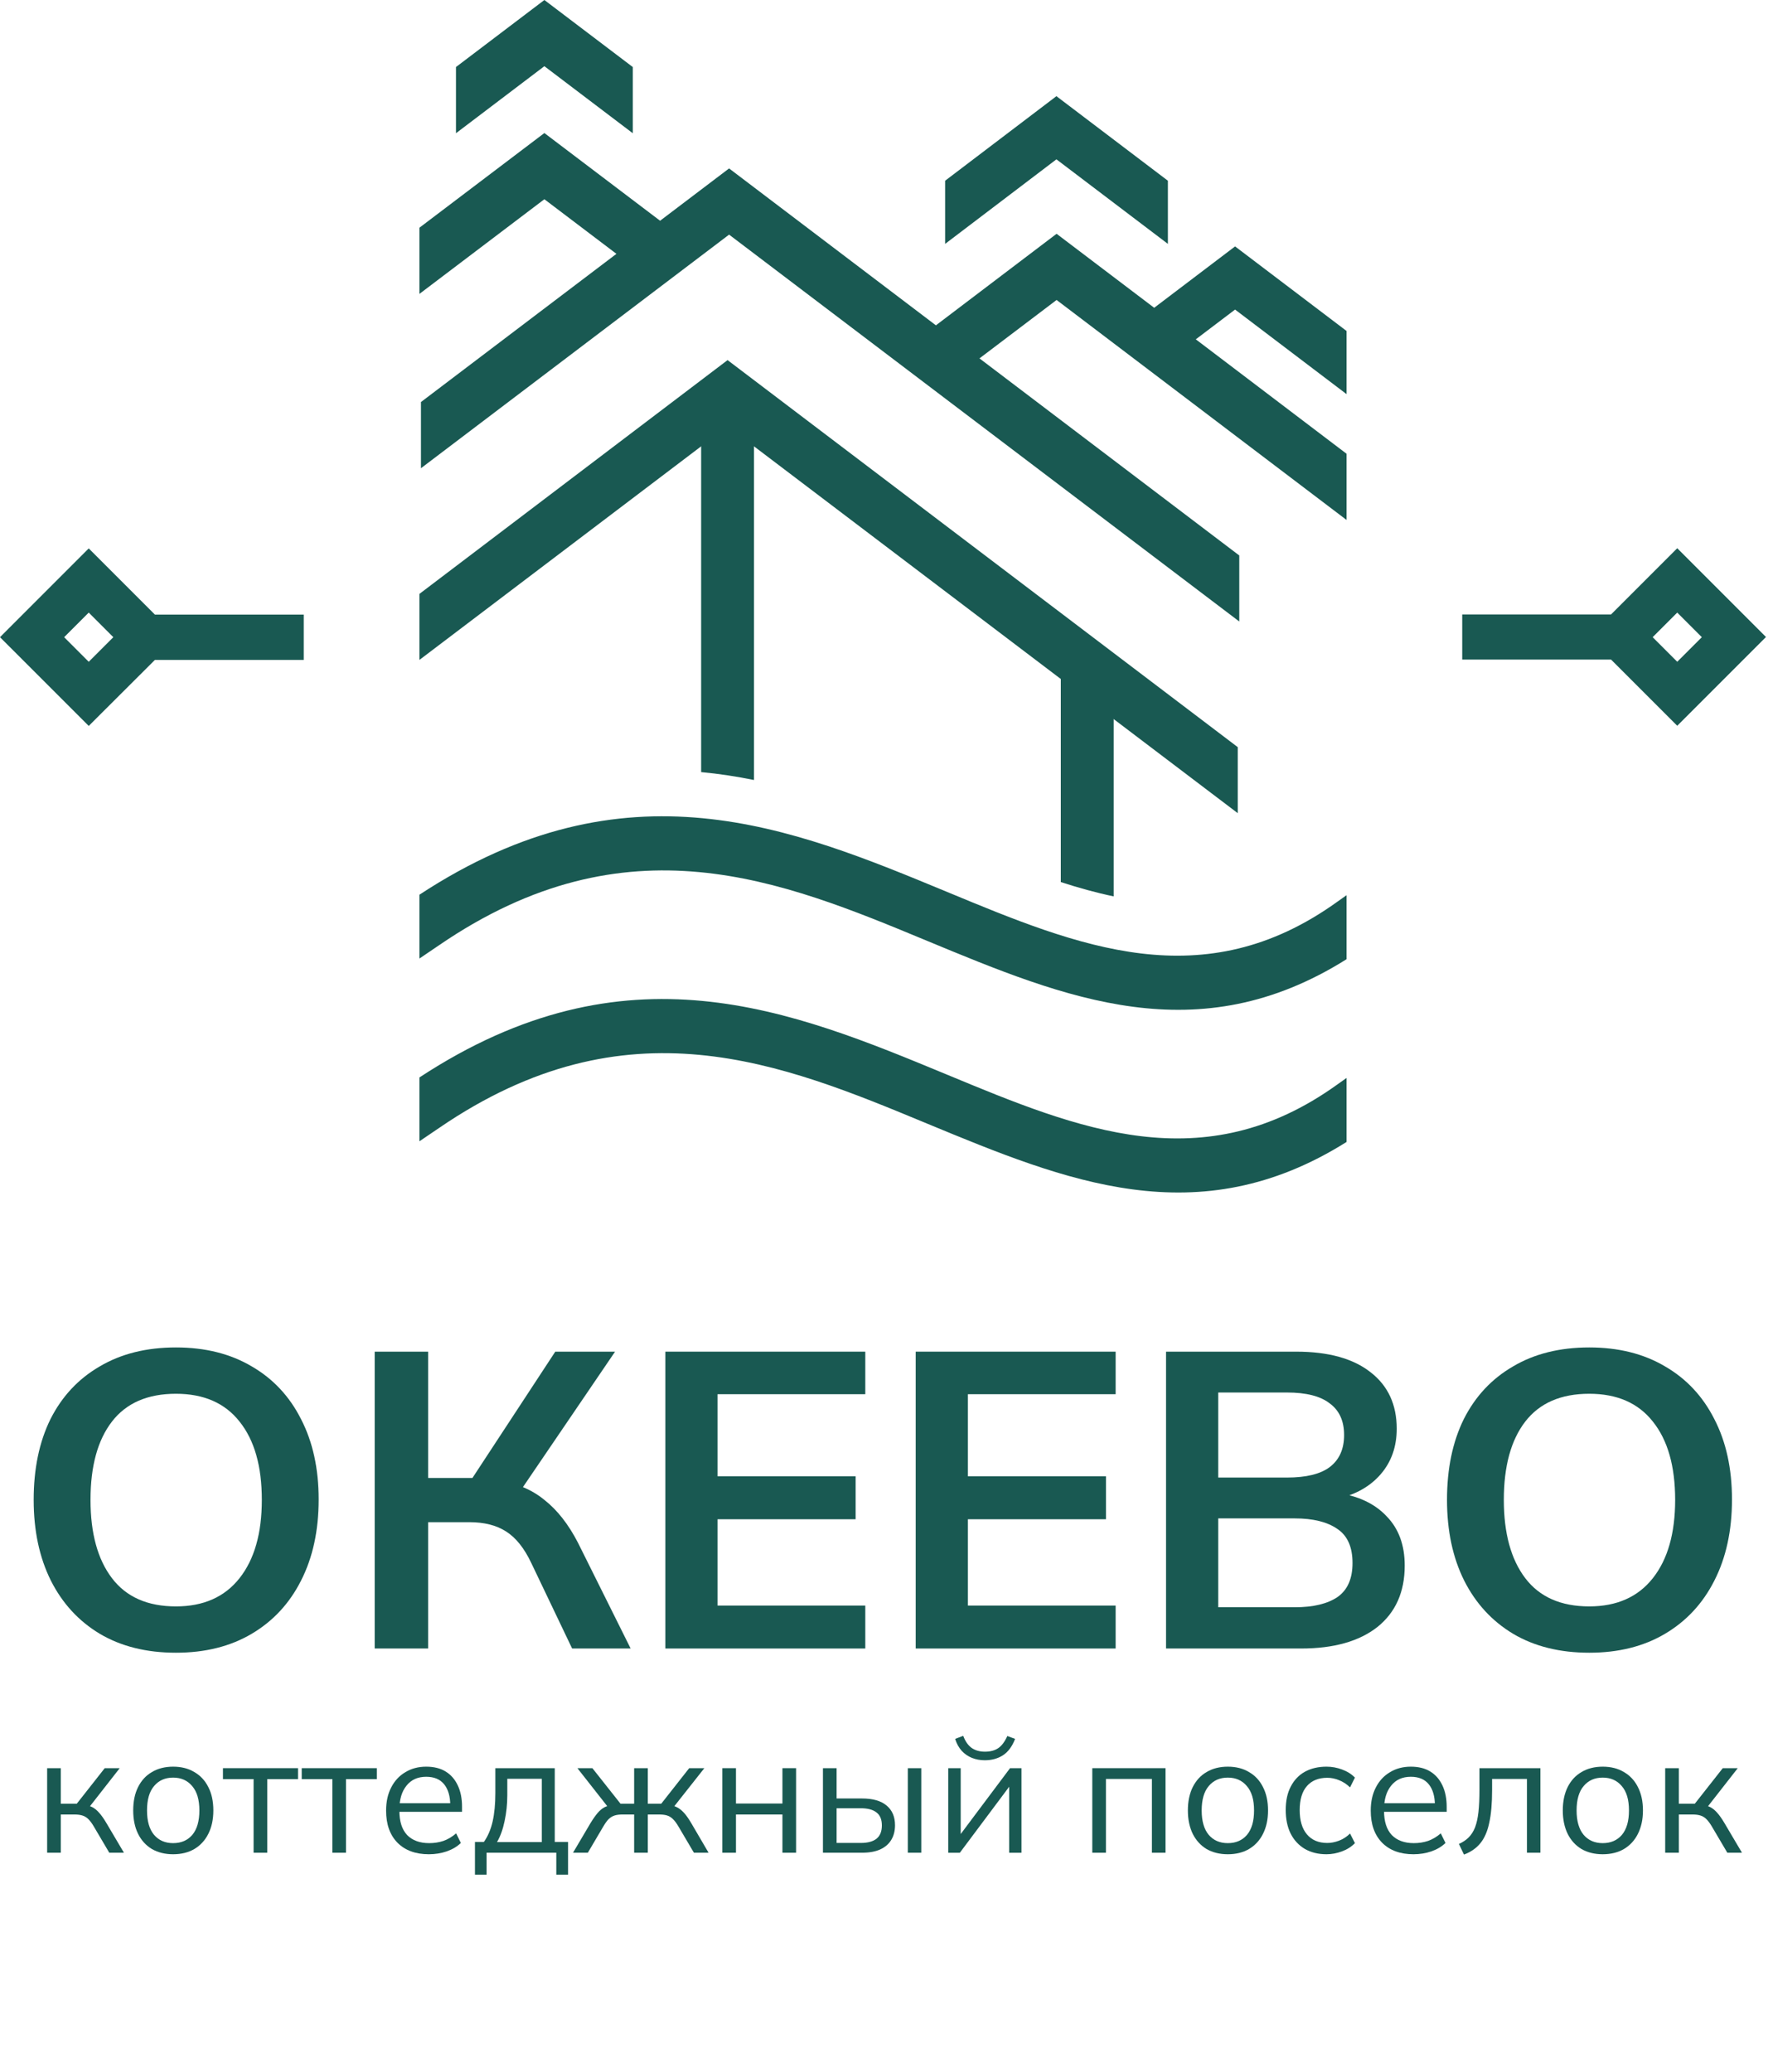
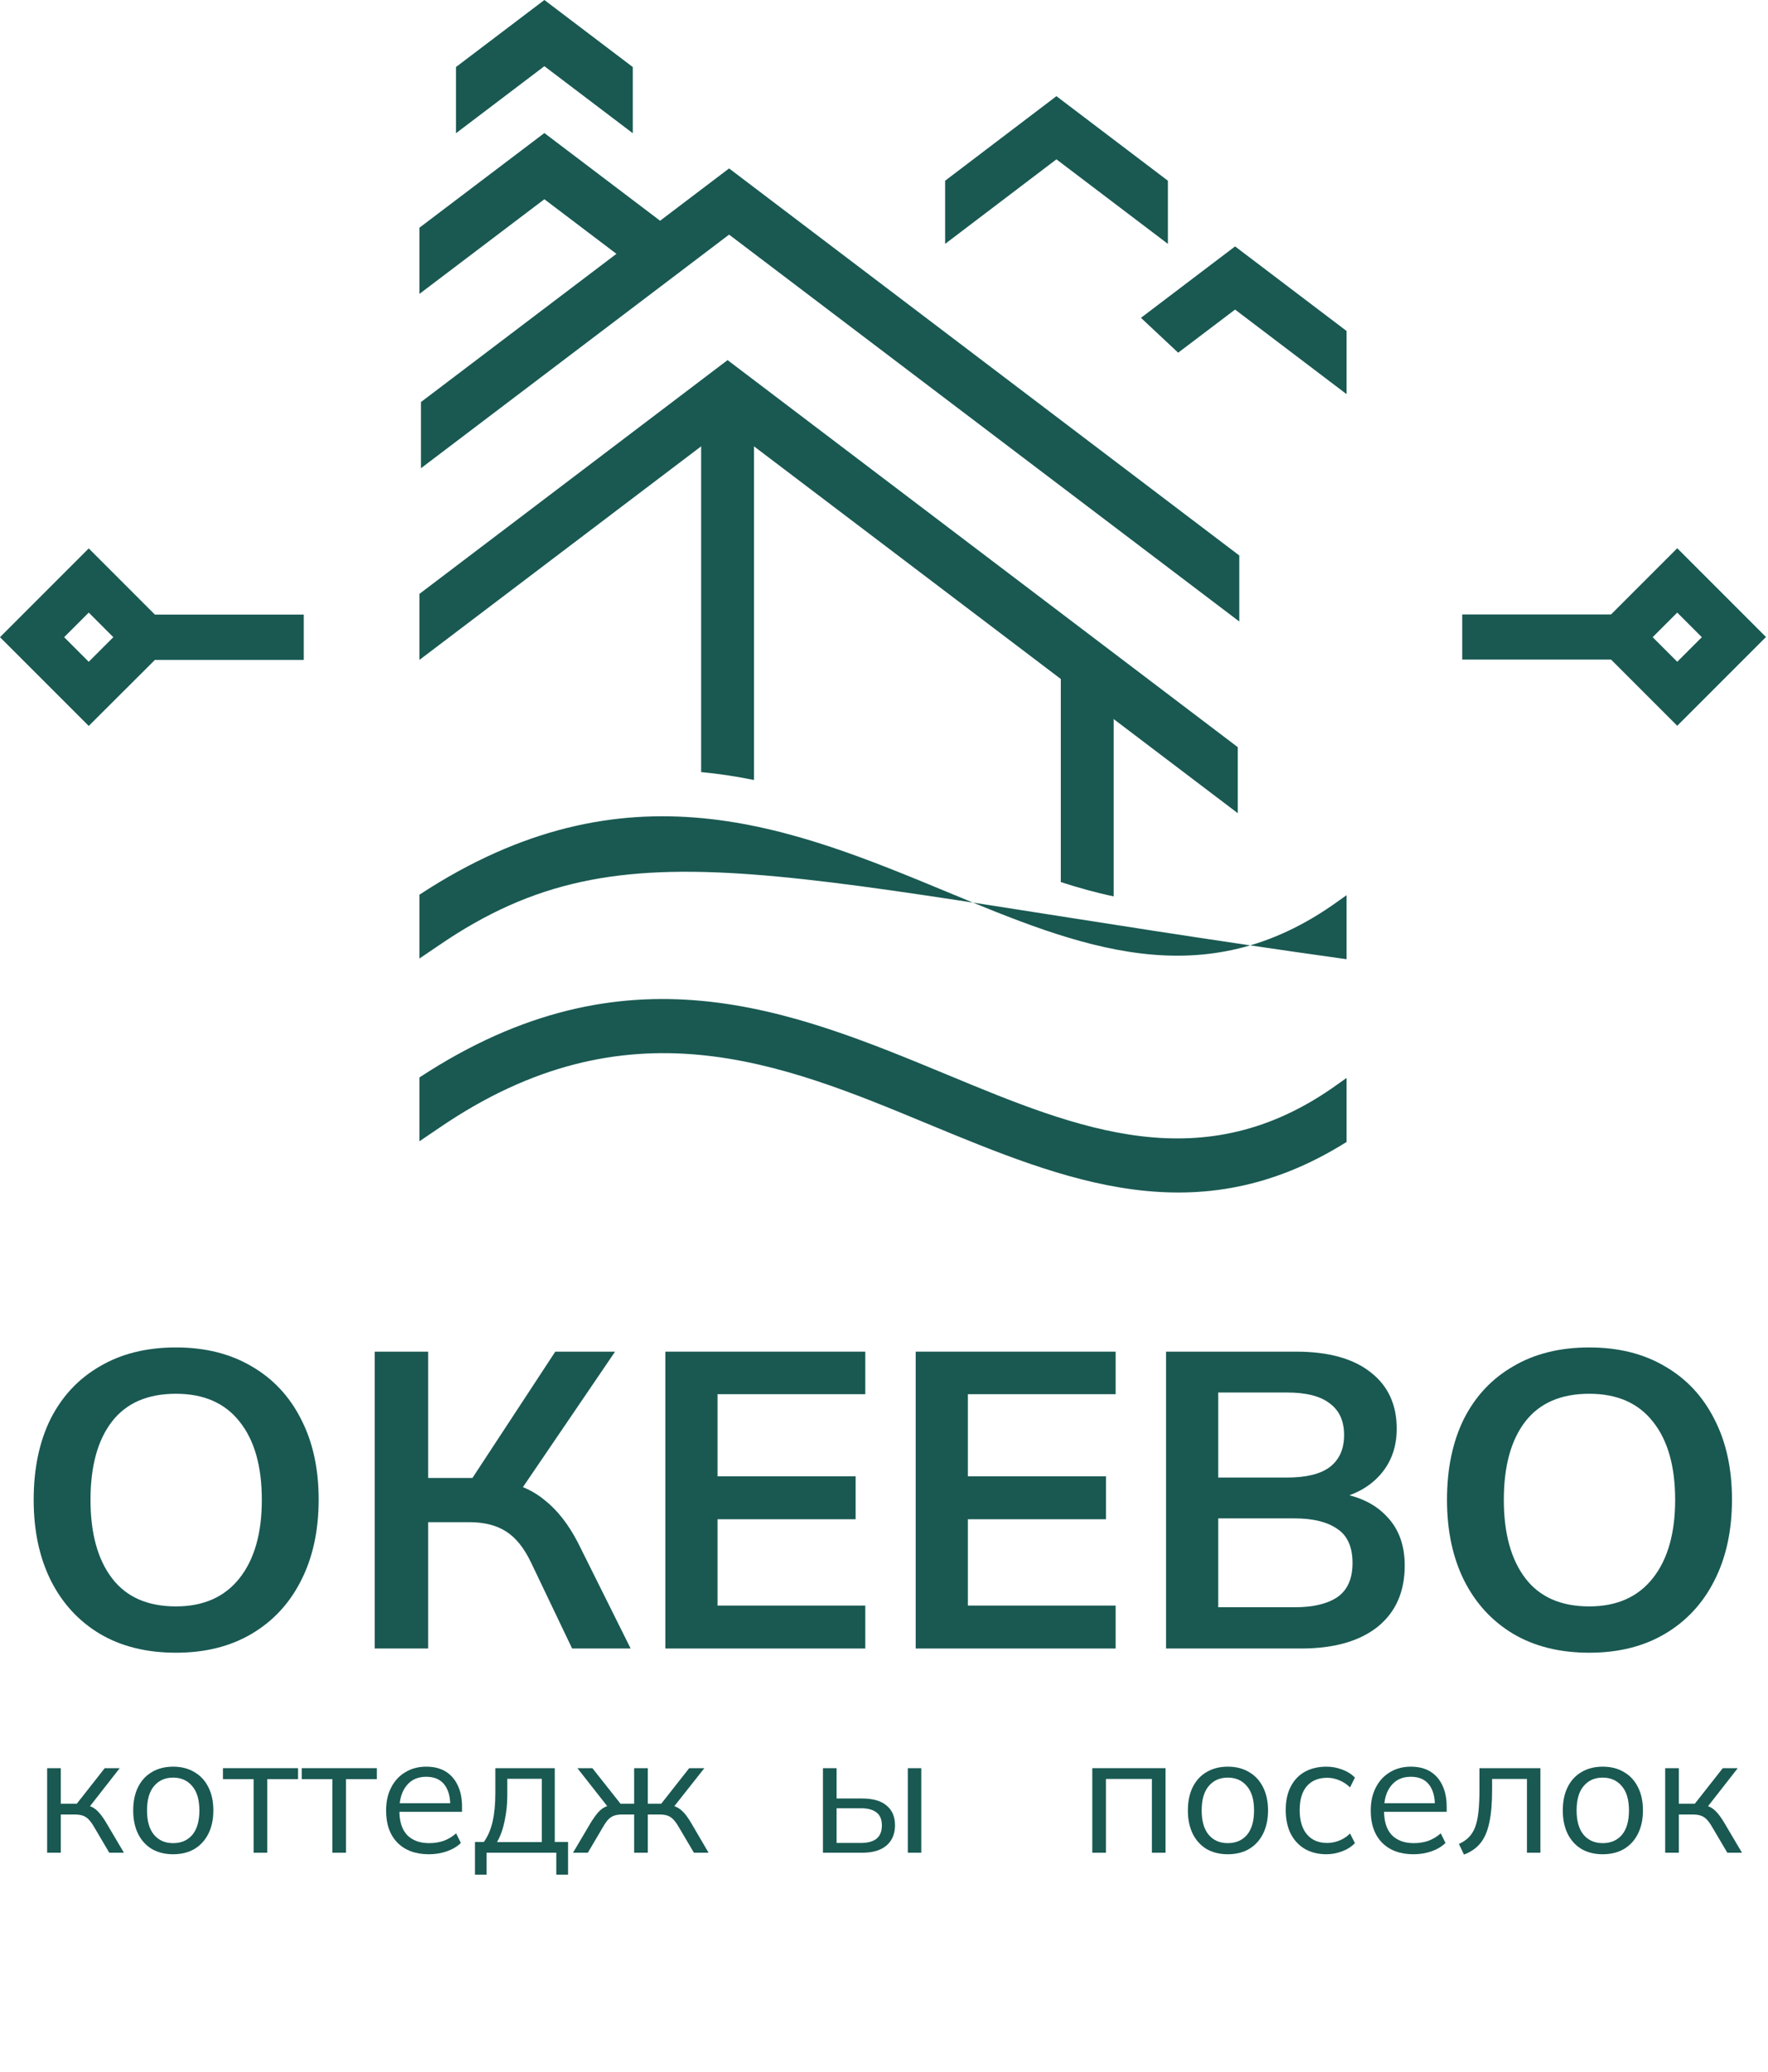
<svg xmlns="http://www.w3.org/2000/svg" width="105" height="123" viewBox="0 0 105 123" fill="none">
  <path fill-rule="evenodd" clip-rule="evenodd" d="M26.09 66.96L24.91 67.76V63.97C37.19 55.91 46.99 59.97 56.26 63.81C64.07 67.05 71.46 70.11 79.42 64.39L79.97 64V67.8C71.12 73.36 63.3 70.12 55.06 66.71C46.41 63.12 37.25 59.33 26.09 66.96Z" fill="#195952" />
-   <path fill-rule="evenodd" clip-rule="evenodd" d="M26.09 56.11L24.91 56.91V53.12C37.19 45.06 46.99 49.12 56.26 52.96C64.07 56.2 71.46 59.26 79.42 53.54L79.97 53.15V56.95C71.12 62.51 63.3 59.28 55.06 55.86C46.41 52.27 37.25 48.48 26.09 56.11Z" fill="#195952" />
+   <path fill-rule="evenodd" clip-rule="evenodd" d="M26.09 56.11L24.91 56.91V53.12C37.19 45.06 46.99 49.12 56.26 52.96C64.07 56.2 71.46 59.26 79.42 53.54L79.97 53.15V56.95C46.41 52.27 37.25 48.48 26.09 56.11Z" fill="#195952" />
  <path fill-rule="evenodd" clip-rule="evenodd" d="M41.64 45.84V24.3H44.78V46.31C43.75 46.1 42.7 45.94 41.64 45.84Z" fill="#195952" />
  <path fill-rule="evenodd" clip-rule="evenodd" d="M24.91 35.26L43.21 21.38L73.51 44.36V48.28L43.21 25.31L24.91 39.18V35.26Z" fill="#195952" />
  <path fill-rule="evenodd" clip-rule="evenodd" d="M63 52.37V39H66.14V53.22C65.09 53 64.05 52.71 63 52.37Z" fill="#195952" />
  <path fill-rule="evenodd" clip-rule="evenodd" d="M24.91 13.519L32.33 7.899L40.21 13.869L38.31 16.359L32.33 11.829L24.91 17.449V13.519Z" fill="#195952" />
  <path fill-rule="evenodd" clip-rule="evenodd" d="M27.08 3.98L32.33 0L37.58 3.98V7.91L32.33 3.93L27.08 7.91V3.98Z" fill="#195952" />
  <path fill-rule="evenodd" clip-rule="evenodd" d="M56.13 10.73L62.74 5.71L69.36 10.73V14.48L62.74 9.46L56.13 14.48V10.73Z" fill="#195952" />
  <path fill-rule="evenodd" clip-rule="evenodd" d="M18.04 39.181H9.2L5.27 43.1L0 37.831L0.95 36.88L5.27 32.56L9.2 36.49H18.04V39.181ZM5.27 36.37L3.81 37.831L5.27 39.291L6.73 37.831L5.27 36.37Z" fill="#195952" />
  <path fill-rule="evenodd" clip-rule="evenodd" d="M101.07 37.83L99.61 36.37L98.15 37.83L99.61 39.29L101.07 37.83ZM86.84 36.48H95.68L99.61 32.55L100.56 33.5L104.88 37.82L99.61 43.09L95.68 39.16H86.84V36.48Z" fill="#195952" />
  <path fill-rule="evenodd" clip-rule="evenodd" d="M67.76 18.87L73.35 14.63L79.97 19.65V23.4L73.35 18.38L69.97 20.94L67.76 18.87Z" fill="#195952" />
-   <path fill-rule="evenodd" clip-rule="evenodd" d="M54.68 20L62.75 13.88C68.49 18.23 74.23 22.58 79.97 26.94V30.87L62.75 17.81L56.57 22.49L54.68 20Z" fill="#195952" />
  <path fill-rule="evenodd" clip-rule="evenodd" d="M25 23.87L43.3 10L73.6 32.98V36.9L43.3 13.93L25 27.8V23.87Z" fill="#195952" />
  <path d="M85.936 89.05C85.936 87.2 86.269 85.6 86.936 84.25C87.619 82.9 88.594 81.858 89.861 81.125C91.127 80.375 92.635 80 94.385 80C96.119 80 97.619 80.375 98.885 81.125C100.152 81.858 101.127 82.9 101.811 84.25C102.511 85.6 102.861 87.192 102.861 89.025C102.861 90.875 102.511 92.483 101.811 93.85C101.127 95.2 100.152 96.25 98.885 97C97.619 97.75 96.119 98.125 94.385 98.125C92.635 98.125 91.127 97.75 89.861 97C88.611 96.25 87.644 95.2 86.96 93.85C86.277 92.483 85.936 90.883 85.936 89.05ZM89.311 89.05C89.311 91.033 89.736 92.583 90.585 93.7C91.436 94.817 92.702 95.375 94.385 95.375C96.019 95.375 97.277 94.817 98.16 93.7C99.044 92.583 99.486 91.033 99.486 89.05C99.486 87.05 99.044 85.5 98.16 84.4C97.294 83.3 96.035 82.75 94.385 82.75C92.702 82.75 91.436 83.3 90.585 84.4C89.736 85.5 89.311 87.05 89.311 89.05Z" fill="#195952" />
  <path d="M69.25 97.875V80.25H76.975C78.892 80.25 80.367 80.658 81.4 81.475C82.433 82.275 82.95 83.392 82.95 84.825C82.95 85.892 82.633 86.792 82 87.525C81.367 88.258 80.492 88.75 79.375 89V88.625C80.658 88.808 81.65 89.275 82.35 90.025C83.067 90.758 83.425 91.733 83.425 92.95C83.425 94.517 82.883 95.733 81.8 96.6C80.717 97.45 79.208 97.875 77.275 97.875H69.25ZM72.35 95.425H76.9C77.983 95.425 78.825 95.225 79.425 94.825C80.025 94.408 80.325 93.733 80.325 92.8C80.325 91.85 80.025 91.175 79.425 90.775C78.825 90.358 77.983 90.15 76.9 90.15H72.35V95.425ZM72.35 87.725H76.425C77.575 87.725 78.425 87.517 78.975 87.1C79.542 86.667 79.825 86.033 79.825 85.2C79.825 84.367 79.542 83.742 78.975 83.325C78.425 82.892 77.575 82.675 76.425 82.675H72.35V87.725Z" fill="#195952" />
  <path d="M54.382 97.875V80.25H66.257V82.775H57.482V87.65H65.682V90.2H57.482V95.325H66.257V97.875H54.382Z" fill="#195952" />
  <path d="M39.514 97.875V80.25H51.389V82.775H42.614V87.65H50.814V90.2H42.614V95.325H51.389V97.875H39.514Z" fill="#195952" />
  <path d="M22.253 97.875V80.25H25.428V87.75H28.428L27.778 88.175L32.978 80.25H36.528L30.728 88.775L29.503 87.875C30.636 88.042 31.578 88.433 32.328 89.05C33.095 89.65 33.761 90.5 34.328 91.6L37.453 97.875H33.978L31.553 92.8C31.136 91.917 30.636 91.292 30.053 90.925C29.486 90.558 28.761 90.375 27.878 90.375H25.428V97.875H22.253Z" fill="#195952" />
  <path d="M2 89.05C2 87.2 2.333 85.6 3 84.25C3.683 82.9 4.658 81.858 5.925 81.125C7.192 80.375 8.7 80 10.45 80C12.183 80 13.683 80.375 14.95 81.125C16.217 81.858 17.192 82.9 17.875 84.25C18.575 85.6 18.925 87.192 18.925 89.025C18.925 90.875 18.575 92.483 17.875 93.85C17.192 95.2 16.217 96.25 14.95 97C13.683 97.75 12.183 98.125 10.45 98.125C8.7 98.125 7.192 97.75 5.925 97C4.675 96.25 3.708 95.2 3.025 93.85C2.342 92.483 2 90.883 2 89.05ZM5.375 89.05C5.375 91.033 5.8 92.583 6.65 93.7C7.5 94.817 8.767 95.375 10.45 95.375C12.083 95.375 13.342 94.817 14.225 93.7C15.108 92.583 15.55 91.033 15.55 89.05C15.55 87.05 15.108 85.5 14.225 84.4C13.358 83.3 12.1 82.75 10.45 82.75C8.767 82.75 7.5 83.3 6.65 84.4C5.8 85.5 5.375 87.05 5.375 89.05Z" fill="#195952" />
  <path d="M98.894 109.999V104.979H99.704V107.089H100.654L102.314 104.979H103.204L101.304 107.409L101.084 107.159C101.277 107.179 101.444 107.226 101.584 107.299C101.724 107.373 101.857 107.483 101.984 107.629C102.117 107.776 102.26 107.979 102.414 108.239L103.454 109.999H102.584L101.664 108.439C101.55 108.246 101.44 108.099 101.334 107.999C101.234 107.899 101.117 107.829 100.984 107.789C100.857 107.749 100.697 107.729 100.504 107.729H99.704V109.999H98.894Z" fill="#195952" />
  <path d="M95.183 110.09C94.703 110.09 94.283 109.986 93.923 109.78C93.57 109.566 93.296 109.266 93.103 108.88C92.91 108.486 92.813 108.023 92.813 107.49C92.813 106.95 92.91 106.486 93.103 106.1C93.296 105.713 93.57 105.416 93.923 105.21C94.283 104.996 94.703 104.89 95.183 104.89C95.67 104.89 96.09 104.996 96.443 105.21C96.803 105.416 97.08 105.713 97.273 106.1C97.473 106.486 97.573 106.95 97.573 107.49C97.573 108.023 97.473 108.486 97.273 108.88C97.08 109.266 96.803 109.566 96.443 109.78C96.09 109.986 95.67 110.09 95.183 110.09ZM95.183 109.43C95.663 109.43 96.043 109.266 96.323 108.94C96.603 108.606 96.743 108.123 96.743 107.49C96.743 106.85 96.6 106.366 96.313 106.04C96.033 105.706 95.656 105.54 95.183 105.54C94.71 105.54 94.333 105.706 94.053 106.04C93.773 106.366 93.633 106.85 93.633 107.49C93.633 108.123 93.773 108.606 94.053 108.94C94.333 109.266 94.71 109.43 95.183 109.43Z" fill="#195952" />
  <path d="M86.944 110.109L86.644 109.479C86.877 109.373 87.071 109.243 87.224 109.089C87.384 108.929 87.511 108.729 87.604 108.489C87.697 108.243 87.764 107.939 87.804 107.579C87.844 107.213 87.864 106.773 87.864 106.259V104.979H91.484V109.999H90.684V105.619H88.614V106.289C88.614 107.076 88.557 107.723 88.444 108.229C88.337 108.736 88.161 109.139 87.914 109.439C87.674 109.733 87.351 109.956 86.944 110.109Z" fill="#195952" />
  <path d="M83.947 110.09C83.16 110.09 82.54 109.863 82.087 109.41C81.633 108.95 81.407 108.313 81.407 107.5C81.407 106.973 81.507 106.516 81.707 106.13C81.907 105.736 82.187 105.433 82.547 105.22C82.907 105 83.32 104.89 83.787 104.89C84.247 104.89 84.633 104.986 84.947 105.18C85.26 105.373 85.5 105.65 85.667 106.01C85.833 106.363 85.917 106.783 85.917 107.27V107.57H82.027V107.06H85.387L85.217 107.19C85.217 106.656 85.097 106.24 84.857 105.94C84.617 105.64 84.26 105.49 83.787 105.49C83.287 105.49 82.897 105.666 82.617 106.02C82.337 106.366 82.197 106.836 82.197 107.43V107.52C82.197 108.146 82.35 108.623 82.657 108.95C82.97 109.27 83.407 109.43 83.967 109.43C84.267 109.43 84.547 109.386 84.807 109.3C85.073 109.206 85.327 109.056 85.567 108.85L85.847 109.42C85.627 109.633 85.347 109.8 85.007 109.92C84.673 110.033 84.32 110.09 83.947 110.09Z" fill="#195952" />
  <path d="M78.778 110.09C78.285 110.09 77.855 109.983 77.488 109.77C77.128 109.556 76.848 109.253 76.648 108.86C76.455 108.466 76.358 108 76.358 107.46C76.358 106.913 76.458 106.45 76.658 106.07C76.858 105.683 77.138 105.39 77.498 105.19C77.865 104.99 78.291 104.89 78.778 104.89C79.098 104.89 79.408 104.946 79.708 105.06C80.015 105.173 80.268 105.333 80.468 105.54L80.178 106.12C79.978 105.926 79.758 105.783 79.518 105.69C79.285 105.596 79.055 105.55 78.828 105.55C78.308 105.55 77.905 105.713 77.618 106.04C77.331 106.366 77.188 106.843 77.188 107.47C77.188 108.09 77.331 108.57 77.618 108.91C77.905 109.25 78.308 109.42 78.828 109.42C79.048 109.42 79.275 109.376 79.508 109.29C79.748 109.203 79.971 109.06 80.178 108.86L80.468 109.43C80.261 109.643 80.005 109.806 79.698 109.92C79.391 110.033 79.085 110.09 78.778 110.09Z" fill="#195952" />
  <path d="M72.917 110.09C72.437 110.09 72.017 109.986 71.657 109.78C71.304 109.566 71.031 109.266 70.837 108.88C70.644 108.486 70.547 108.023 70.547 107.49C70.547 106.95 70.644 106.486 70.837 106.1C71.031 105.713 71.304 105.416 71.657 105.21C72.017 104.996 72.437 104.89 72.917 104.89C73.404 104.89 73.824 104.996 74.177 105.21C74.537 105.416 74.814 105.713 75.007 106.1C75.207 106.486 75.307 106.95 75.307 107.49C75.307 108.023 75.207 108.486 75.007 108.88C74.814 109.266 74.537 109.566 74.177 109.78C73.824 109.986 73.404 110.09 72.917 110.09ZM72.917 109.43C73.397 109.43 73.777 109.266 74.057 108.94C74.337 108.606 74.477 108.123 74.477 107.49C74.477 106.85 74.334 106.366 74.047 106.04C73.767 105.706 73.391 105.54 72.917 105.54C72.444 105.54 72.067 105.706 71.787 106.04C71.507 106.366 71.367 106.85 71.367 107.49C71.367 108.123 71.507 108.606 71.787 108.94C72.067 109.266 72.444 109.43 72.917 109.43Z" fill="#195952" />
  <path d="M64.87 109.999V104.979H69.22V109.999H68.41V105.619H65.68V109.999H64.87Z" fill="#195952" />
-   <path d="M56.315 110V104.98H57.055V109.25H56.785L59.985 104.98H60.665V110H59.935V105.72H60.205L57.005 110H56.315ZM58.485 104.51C58.212 104.51 57.959 104.463 57.725 104.37C57.492 104.276 57.289 104.136 57.115 103.95C56.942 103.756 56.812 103.52 56.725 103.24L57.205 103.06C57.325 103.38 57.489 103.616 57.695 103.77C57.909 103.923 58.175 104 58.495 104C58.815 104 59.079 103.93 59.285 103.79C59.492 103.65 59.672 103.41 59.825 103.07L60.285 103.24C60.112 103.693 59.869 104.02 59.555 104.22C59.249 104.413 58.892 104.51 58.485 104.51Z" fill="#195952" />
  <path d="M48.874 109.999V104.979H49.684V106.779H51.194C51.841 106.779 52.327 106.919 52.654 107.199C52.987 107.473 53.154 107.863 53.154 108.369C53.154 108.709 53.077 109.003 52.924 109.249C52.777 109.489 52.557 109.676 52.264 109.809C51.977 109.936 51.621 109.999 51.194 109.999H48.874ZM49.684 109.419H51.124C51.531 109.419 51.841 109.336 52.054 109.169C52.267 108.996 52.374 108.733 52.374 108.379C52.374 108.026 52.267 107.769 52.054 107.609C51.847 107.443 51.537 107.359 51.124 107.359H49.684V109.419ZM53.914 109.999V104.979H54.714V109.999H53.914Z" fill="#195952" />
-   <path d="M42.898 109.999V104.979H43.708V107.079H46.468V104.979H47.278V109.999H46.468V107.729H43.708V109.999H42.898Z" fill="#195952" />
  <path d="M34.031 109.999L35.071 108.239C35.231 107.979 35.375 107.776 35.501 107.629C35.628 107.483 35.761 107.373 35.901 107.299C36.048 107.226 36.215 107.179 36.401 107.159L36.201 107.409L34.291 104.979H35.181L36.851 107.089H37.661V104.979H38.471V107.089H39.271L40.931 104.979H41.831L39.911 107.409L39.701 107.159C39.895 107.179 40.061 107.226 40.201 107.299C40.348 107.373 40.488 107.483 40.621 107.629C40.755 107.776 40.898 107.979 41.051 108.239L42.081 109.999H41.211L40.291 108.439C40.178 108.246 40.068 108.099 39.961 107.999C39.861 107.899 39.748 107.829 39.621 107.789C39.495 107.749 39.335 107.729 39.141 107.729H38.471V109.999H37.661V107.729H36.981C36.788 107.729 36.628 107.749 36.501 107.789C36.375 107.829 36.258 107.899 36.151 107.999C36.051 108.099 35.945 108.246 35.831 108.439L34.911 109.999H34.031Z" fill="#195952" />
  <path d="M28.207 111.299V109.359H28.738C28.977 109.019 29.151 108.613 29.258 108.139C29.364 107.666 29.418 107.106 29.418 106.459V104.979H32.947V109.359H33.737V111.299H33.038V109.999H28.898V111.299H28.207ZM29.517 109.369H32.178V105.609H30.128V106.589C30.128 107.116 30.074 107.626 29.968 108.119C29.867 108.606 29.718 109.023 29.517 109.369Z" fill="#195952" />
  <path d="M25.47 110.09C24.683 110.09 24.064 109.863 23.61 109.41C23.157 108.95 22.93 108.313 22.93 107.5C22.93 106.973 23.03 106.516 23.23 106.13C23.43 105.736 23.71 105.433 24.07 105.22C24.43 105 24.843 104.89 25.31 104.89C25.77 104.89 26.157 104.986 26.47 105.18C26.784 105.373 27.023 105.65 27.19 106.01C27.357 106.363 27.44 106.783 27.44 107.27V107.57H23.55V107.06H26.91L26.74 107.19C26.74 106.656 26.62 106.24 26.38 105.94C26.14 105.64 25.784 105.49 25.31 105.49C24.81 105.49 24.42 105.666 24.14 106.02C23.86 106.366 23.72 106.836 23.72 107.43V107.52C23.72 108.146 23.873 108.623 24.18 108.95C24.494 109.27 24.93 109.43 25.49 109.43C25.79 109.43 26.07 109.386 26.33 109.3C26.597 109.206 26.85 109.056 27.09 108.85L27.37 109.42C27.15 109.633 26.87 109.8 26.53 109.92C26.197 110.033 25.843 110.09 25.47 110.09Z" fill="#195952" />
  <path d="M19.739 109.999V105.629H17.919V104.979H22.379V105.629H20.549V109.999H19.739Z" fill="#195952" />
  <path d="M15.061 109.999V105.629H13.241V104.979H17.701V105.629H15.871V109.999H15.061Z" fill="#195952" />
  <path d="M10.281 110.09C9.801 110.09 9.381 109.986 9.021 109.78C8.667 109.566 8.394 109.266 8.201 108.88C8.007 108.486 7.911 108.023 7.911 107.49C7.911 106.95 8.007 106.486 8.201 106.1C8.394 105.713 8.667 105.416 9.021 105.21C9.381 104.996 9.801 104.89 10.281 104.89C10.767 104.89 11.187 104.996 11.541 105.21C11.901 105.416 12.177 105.713 12.371 106.1C12.571 106.486 12.671 106.95 12.671 107.49C12.671 108.023 12.571 108.486 12.371 108.88C12.177 109.266 11.901 109.566 11.541 109.78C11.187 109.986 10.767 110.09 10.281 110.09ZM10.281 109.43C10.761 109.43 11.141 109.266 11.421 108.94C11.701 108.606 11.841 108.123 11.841 107.49C11.841 106.85 11.697 106.366 11.411 106.04C11.131 105.706 10.754 105.54 10.281 105.54C9.807 105.54 9.431 105.706 9.151 106.04C8.871 106.366 8.731 106.85 8.731 107.49C8.731 108.123 8.871 108.606 9.151 108.94C9.431 109.266 9.807 109.43 10.281 109.43Z" fill="#195952" />
  <path d="M2.8 109.999V104.979H3.61V107.089H4.56L6.22 104.979H7.11L5.21 107.409L4.99 107.159C5.183 107.179 5.35 107.226 5.49 107.299C5.63 107.373 5.763 107.483 5.89 107.629C6.023 107.776 6.166 107.979 6.32 108.239L7.36 109.999H6.49L5.57 108.439C5.456 108.246 5.346 108.099 5.24 107.999C5.14 107.899 5.023 107.829 4.89 107.789C4.763 107.749 4.603 107.729 4.41 107.729H3.61V109.999H2.8Z" fill="#195952" />
</svg>